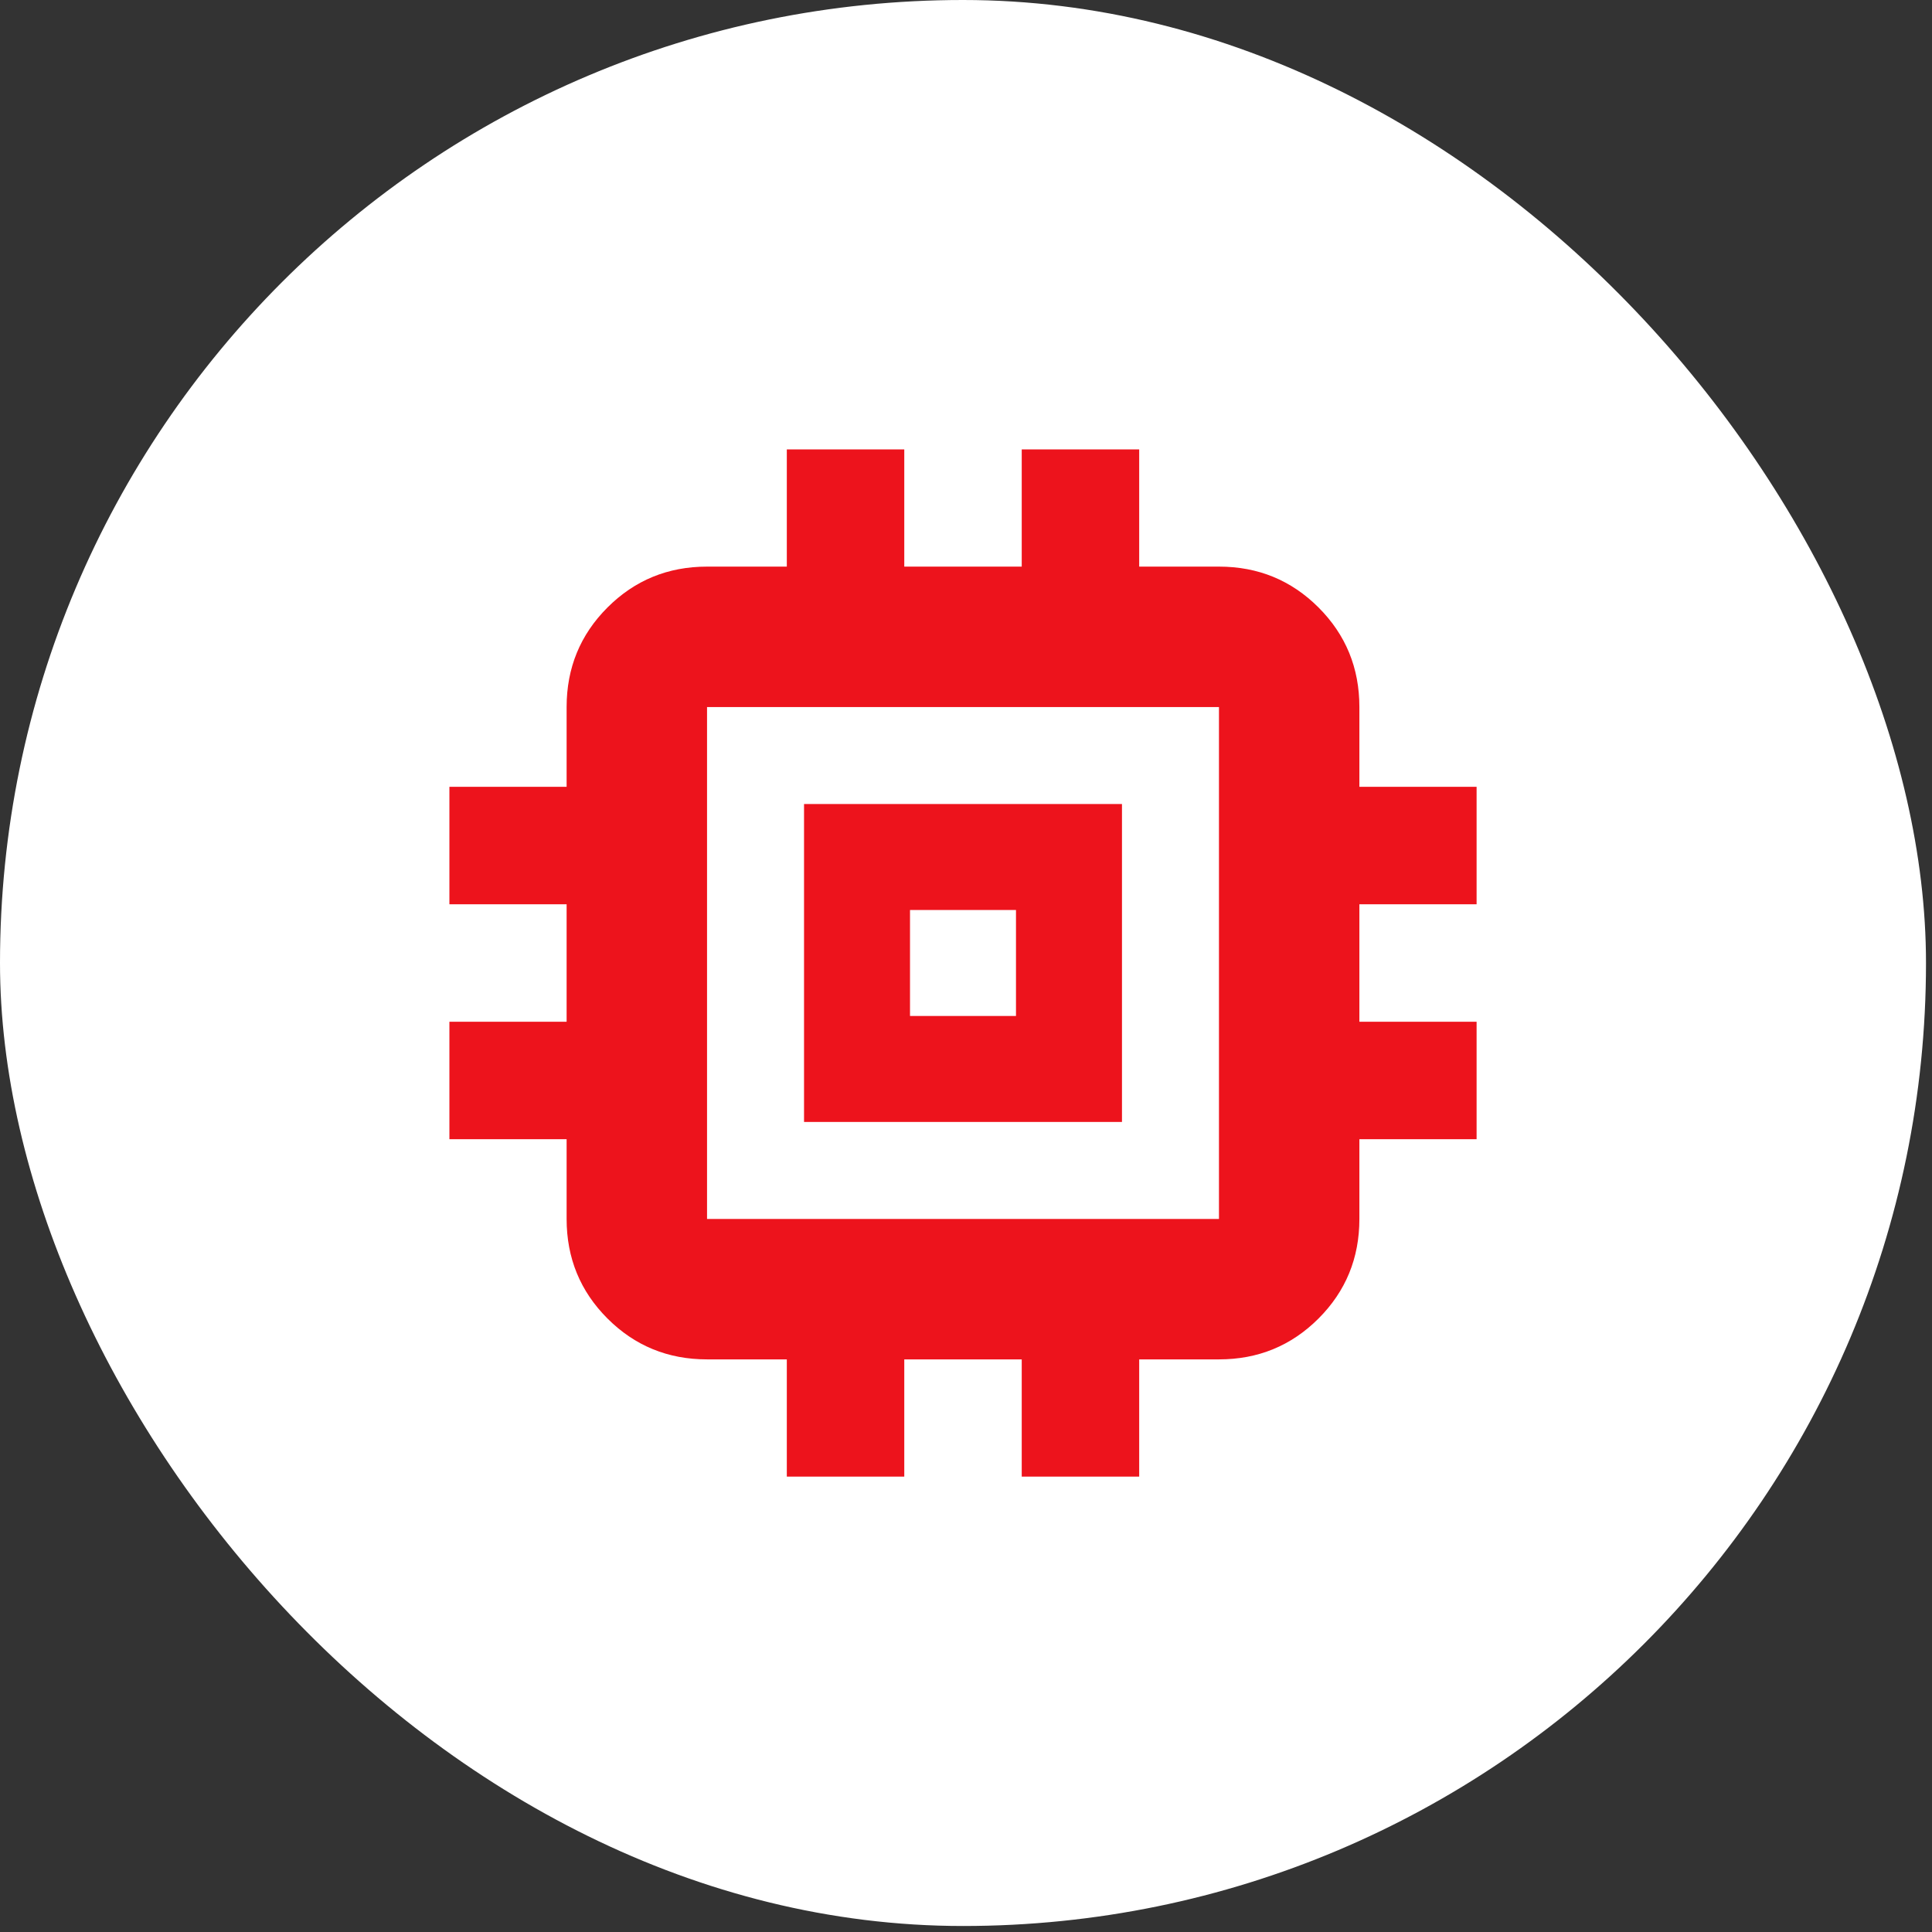
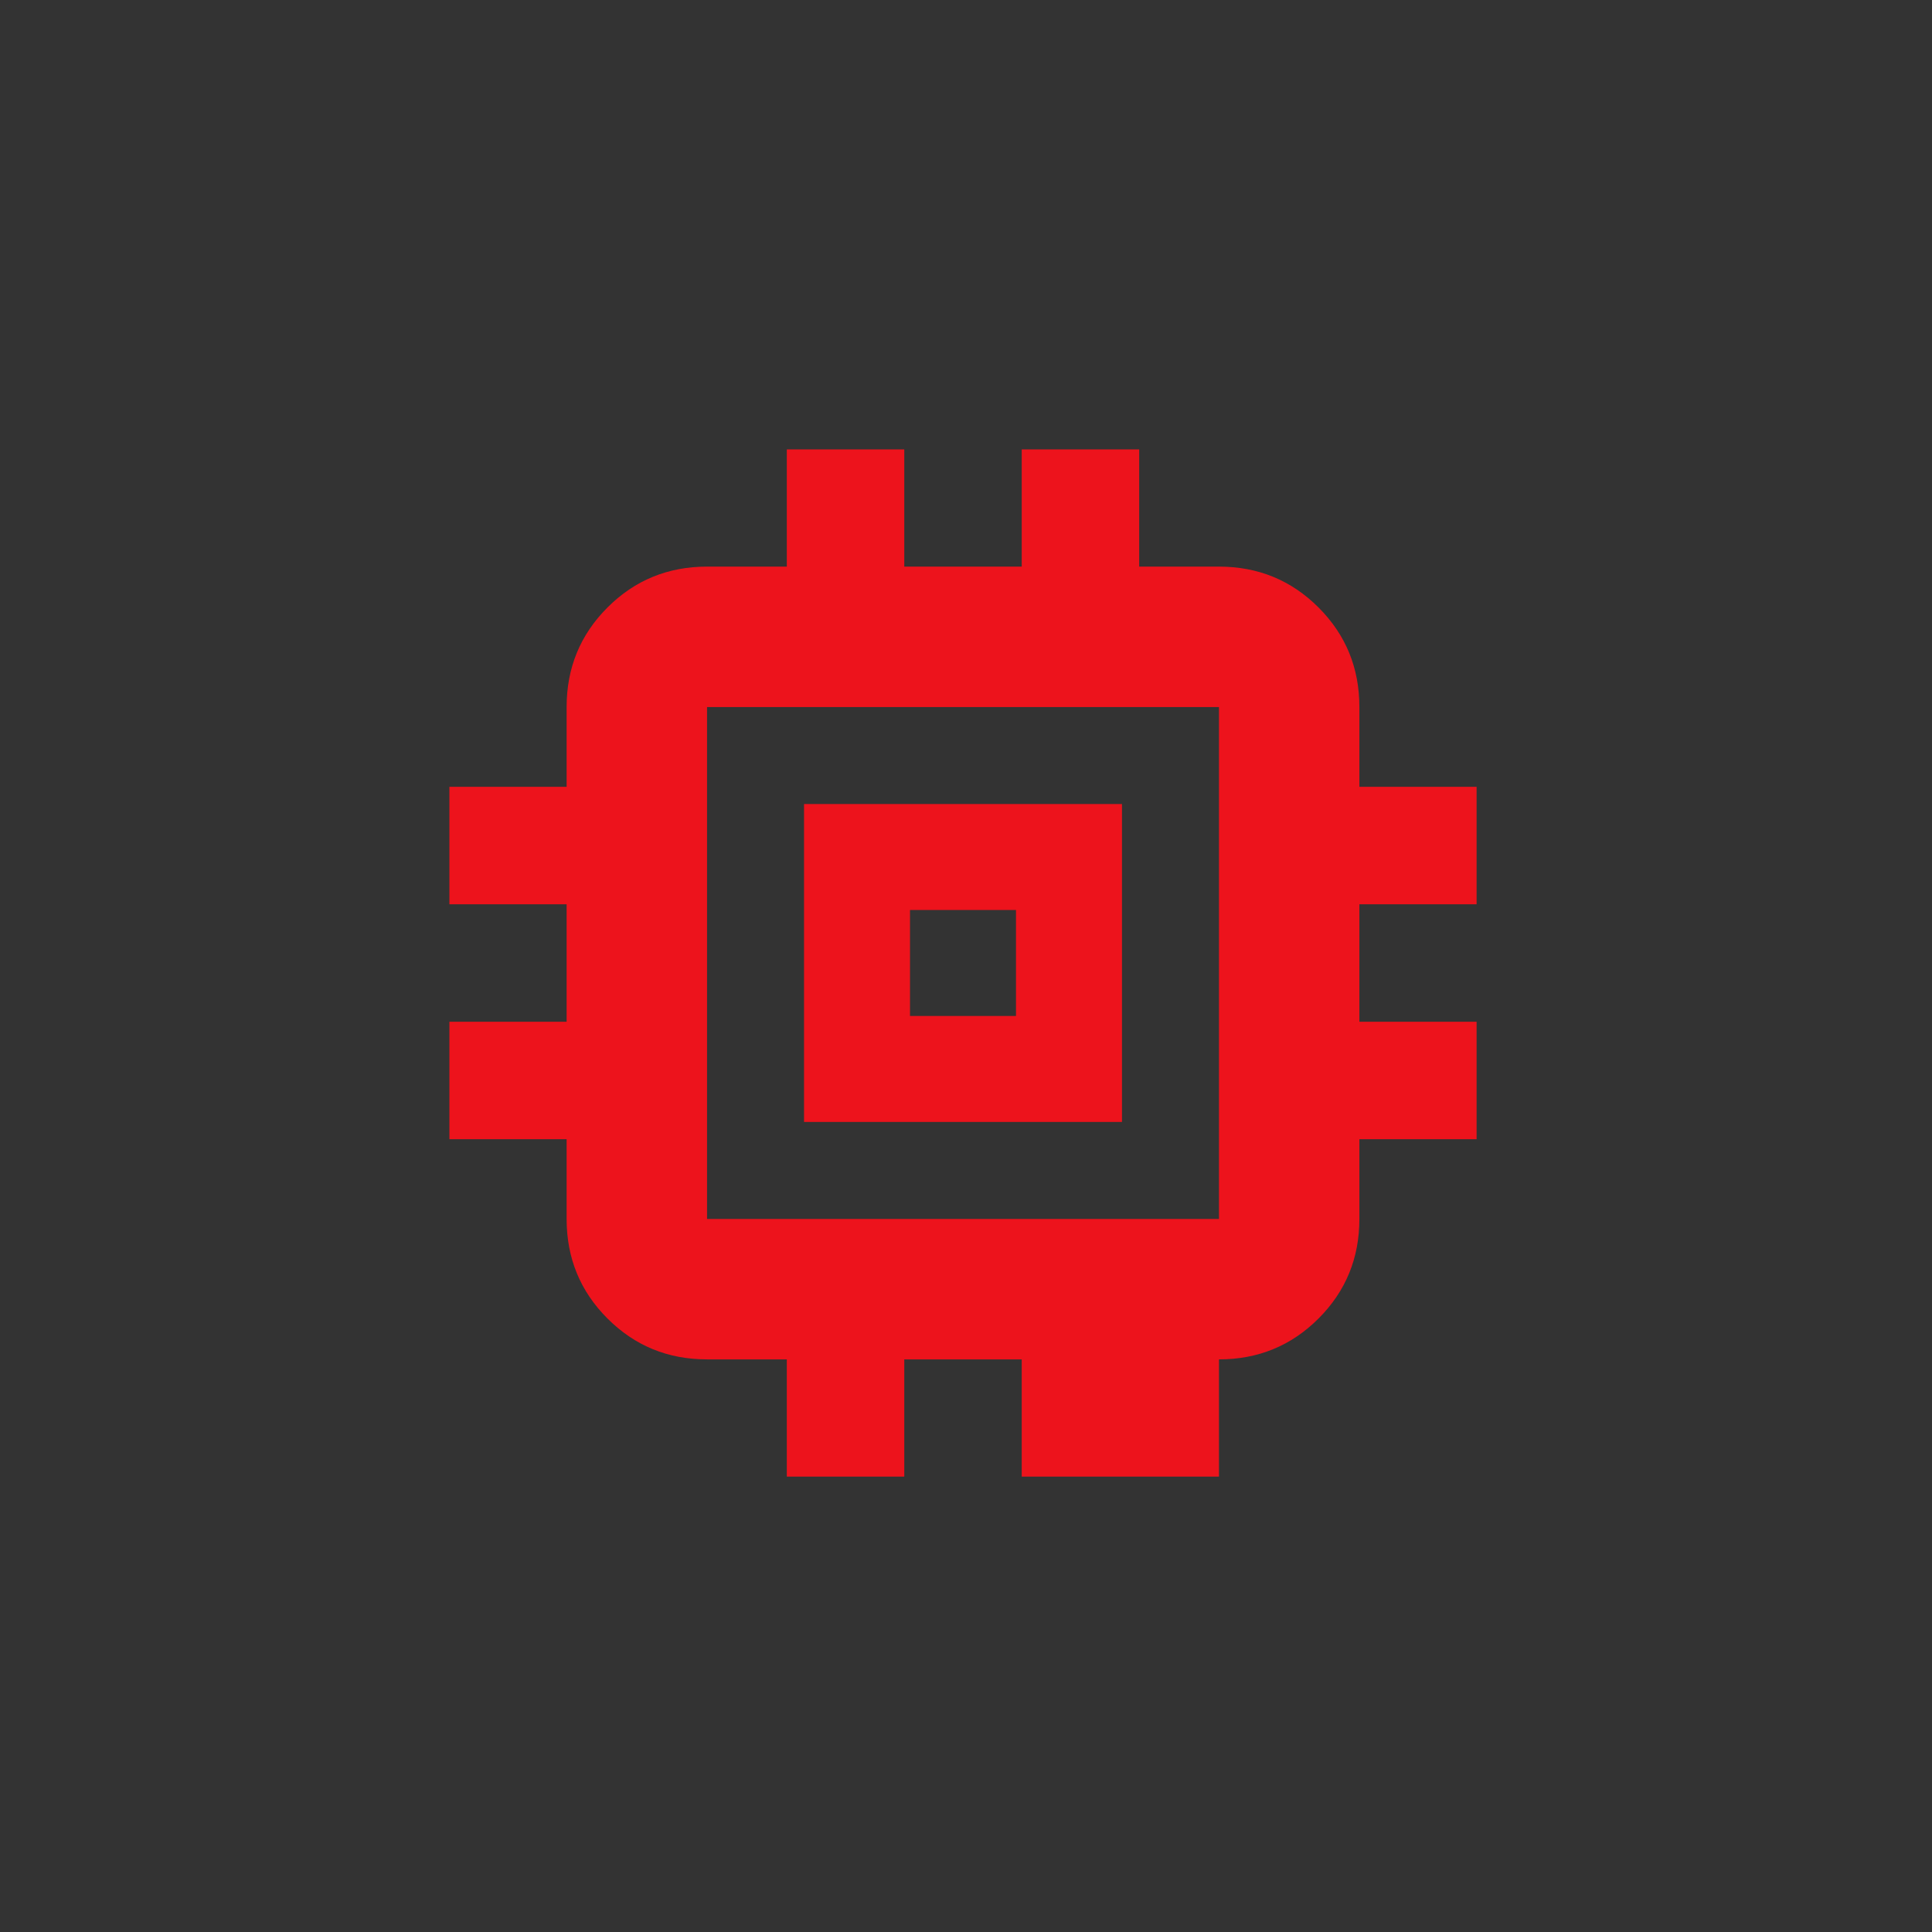
<svg xmlns="http://www.w3.org/2000/svg" width="161" height="161" viewBox="0 0 161 161" fill="none">
  <rect x="0" y="0" width="161" height="161" fill="#333333" stroke="none" />
-   <rect width="160.5" height="160.5" rx="80.25" fill="white" />
-   <path d="M67.003 93.497V67.003H93.498V93.497H67.003ZM75.834 84.666H84.666V75.834H75.834V84.666ZM65.568 123.05V113.282H58.92C55.659 113.282 52.894 112.147 50.624 109.877C48.353 107.606 47.218 104.841 47.218 101.58V94.933H37.45V85.144H47.218V75.356H37.45V65.567H47.218V58.92C47.218 55.659 48.353 52.894 50.624 50.623C52.894 48.353 55.659 47.218 58.92 47.218H65.568V37.45H75.356V47.218H85.144V37.45H94.933V47.218H101.581C104.841 47.218 107.606 48.353 109.877 50.623C112.147 52.894 113.282 55.659 113.282 58.92V65.567H123.05V75.356H113.282V85.144H123.05V94.933H113.282V101.58C113.282 104.841 112.147 107.606 109.877 109.877C107.606 112.147 104.841 113.282 101.581 113.282H94.933V123.05H85.144V113.282H75.356V123.05H65.568ZM101.581 101.58V58.92H58.92V101.58H101.581Z" fill="#ED131C" />
+   <path d="M67.003 93.497V67.003H93.498V93.497H67.003ZM75.834 84.666H84.666V75.834H75.834V84.666ZM65.568 123.05V113.282H58.92C55.659 113.282 52.894 112.147 50.624 109.877C48.353 107.606 47.218 104.841 47.218 101.58V94.933H37.45V85.144H47.218V75.356H37.45V65.567H47.218V58.92C47.218 55.659 48.353 52.894 50.624 50.623C52.894 48.353 55.659 47.218 58.92 47.218H65.568V37.45H75.356V47.218H85.144V37.45H94.933V47.218H101.581C104.841 47.218 107.606 48.353 109.877 50.623C112.147 52.894 113.282 55.659 113.282 58.92V65.567H123.05V75.356H113.282V85.144H123.05V94.933H113.282V101.58C113.282 104.841 112.147 107.606 109.877 109.877C107.606 112.147 104.841 113.282 101.581 113.282V123.05H85.144V113.282H75.356V123.05H65.568ZM101.581 101.58V58.92H58.92V101.58H101.581Z" fill="#ED131C" />
</svg>